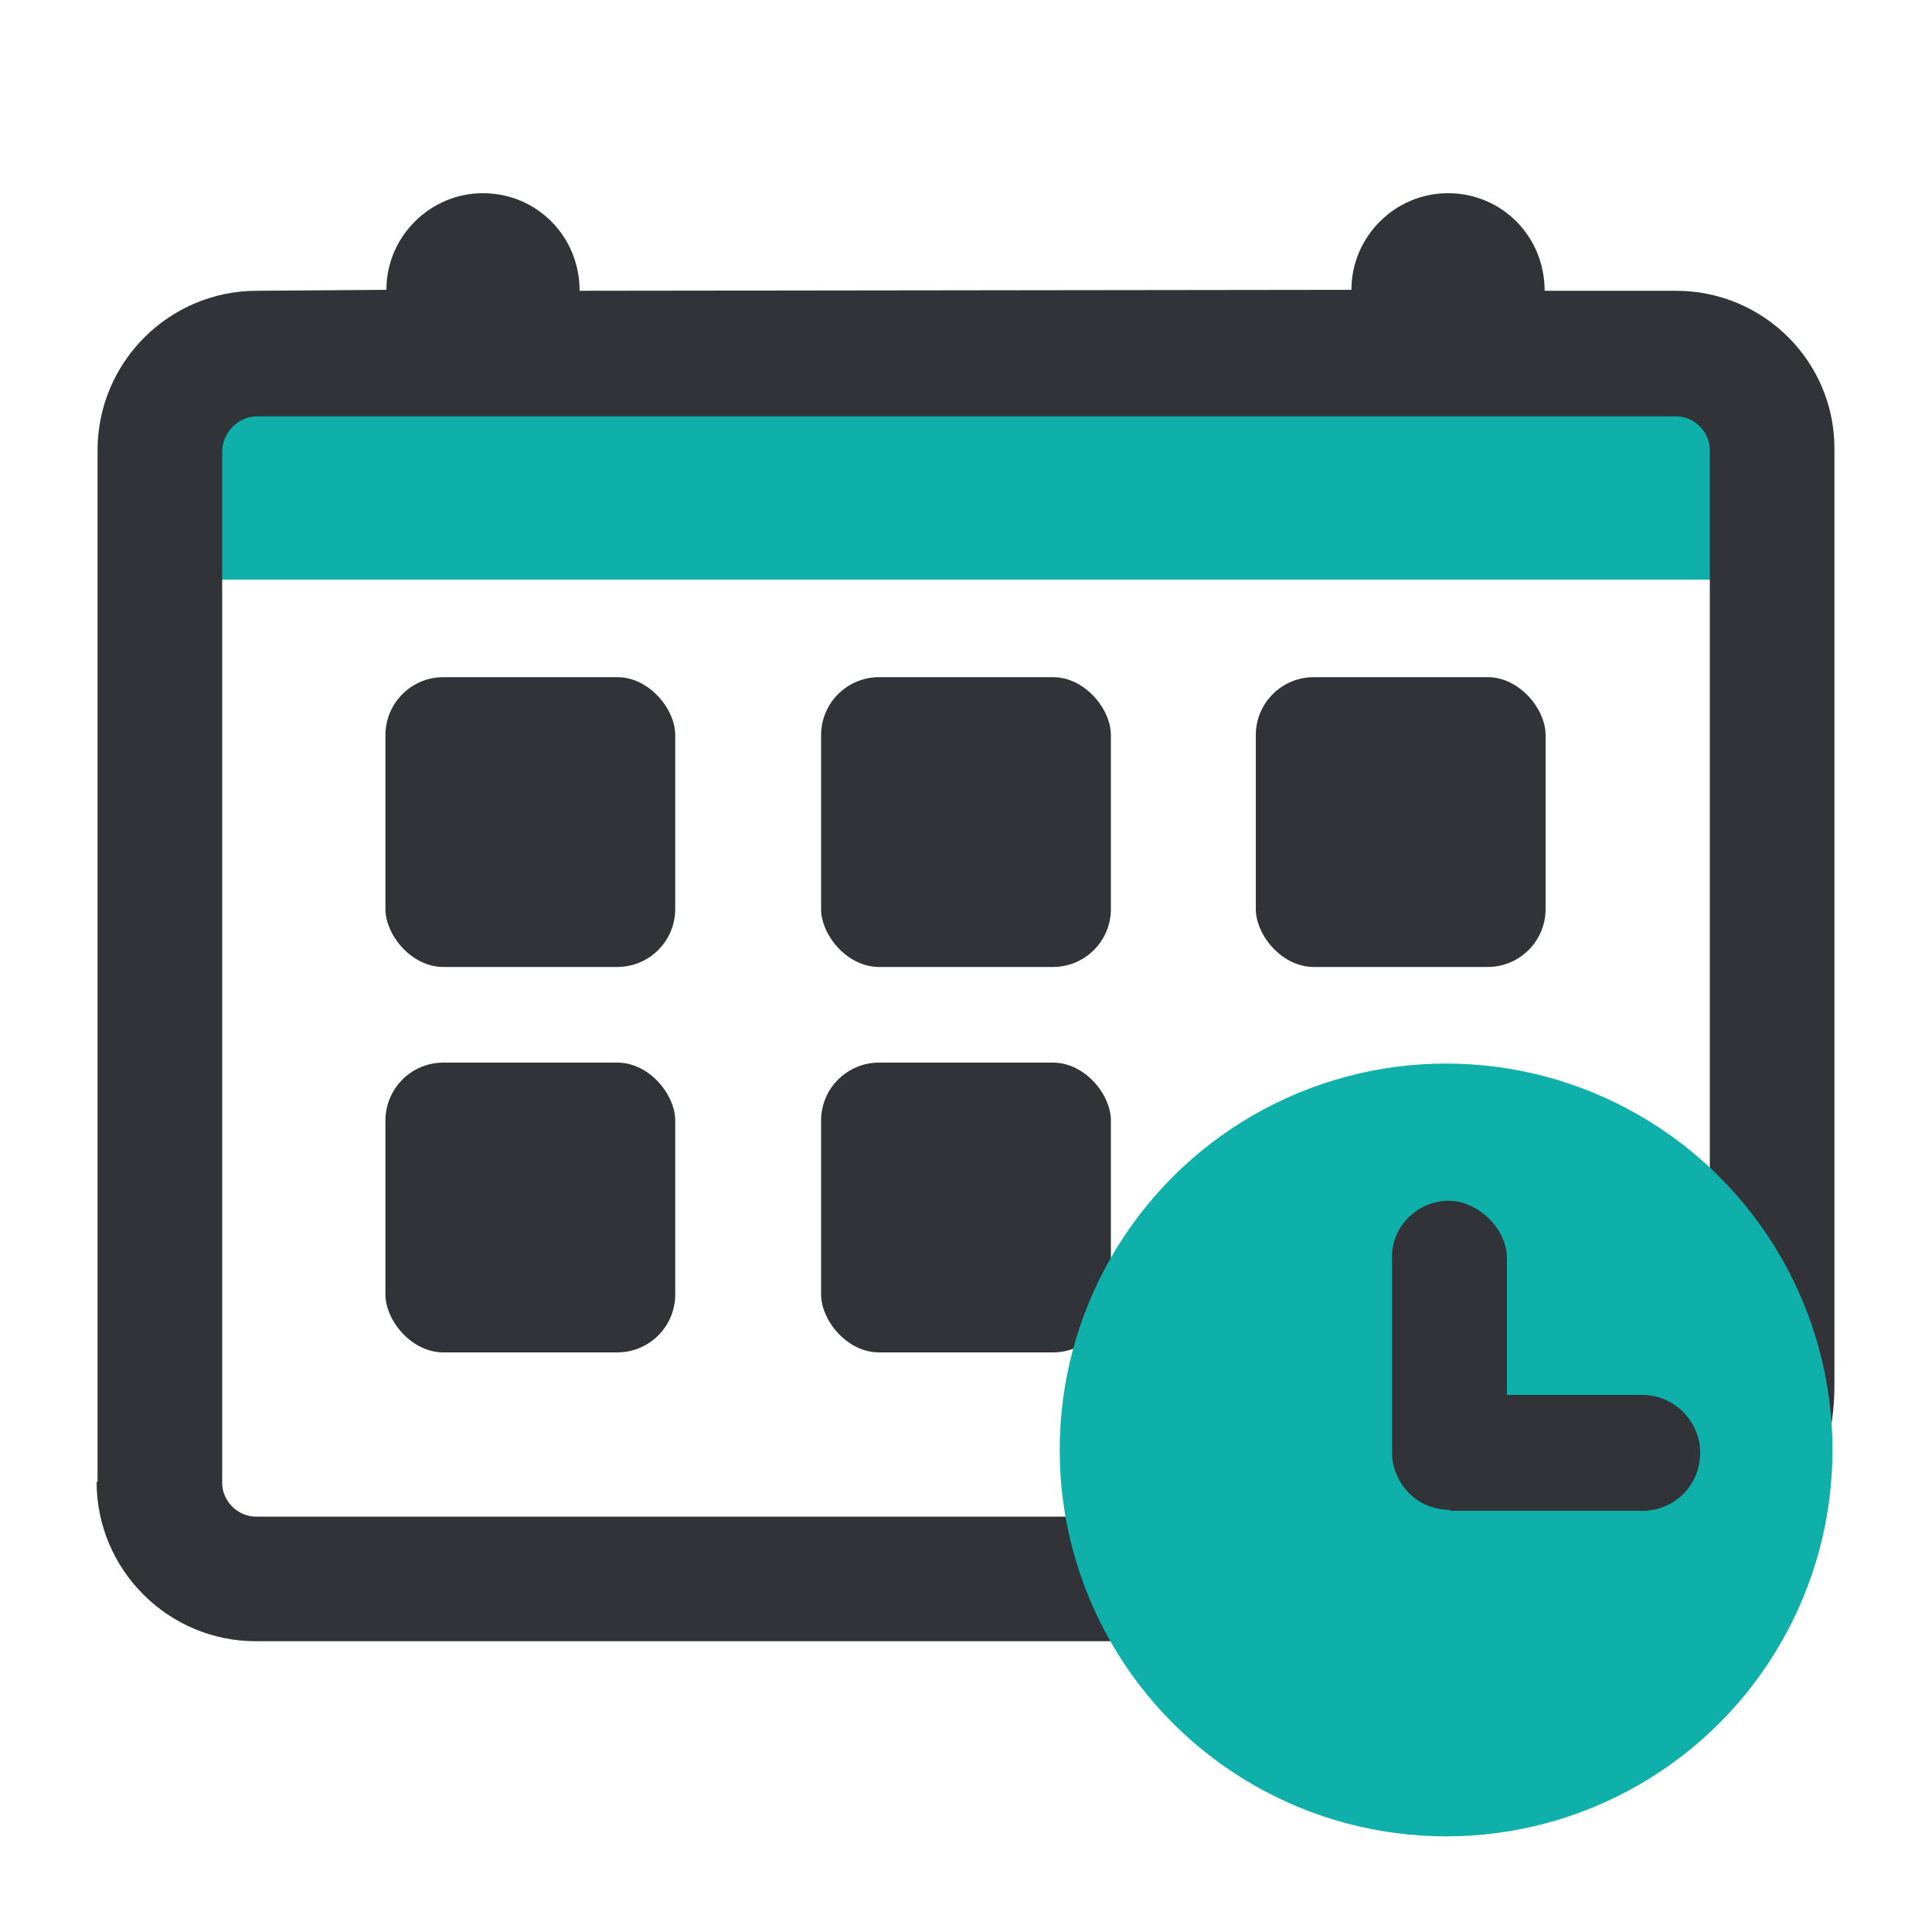
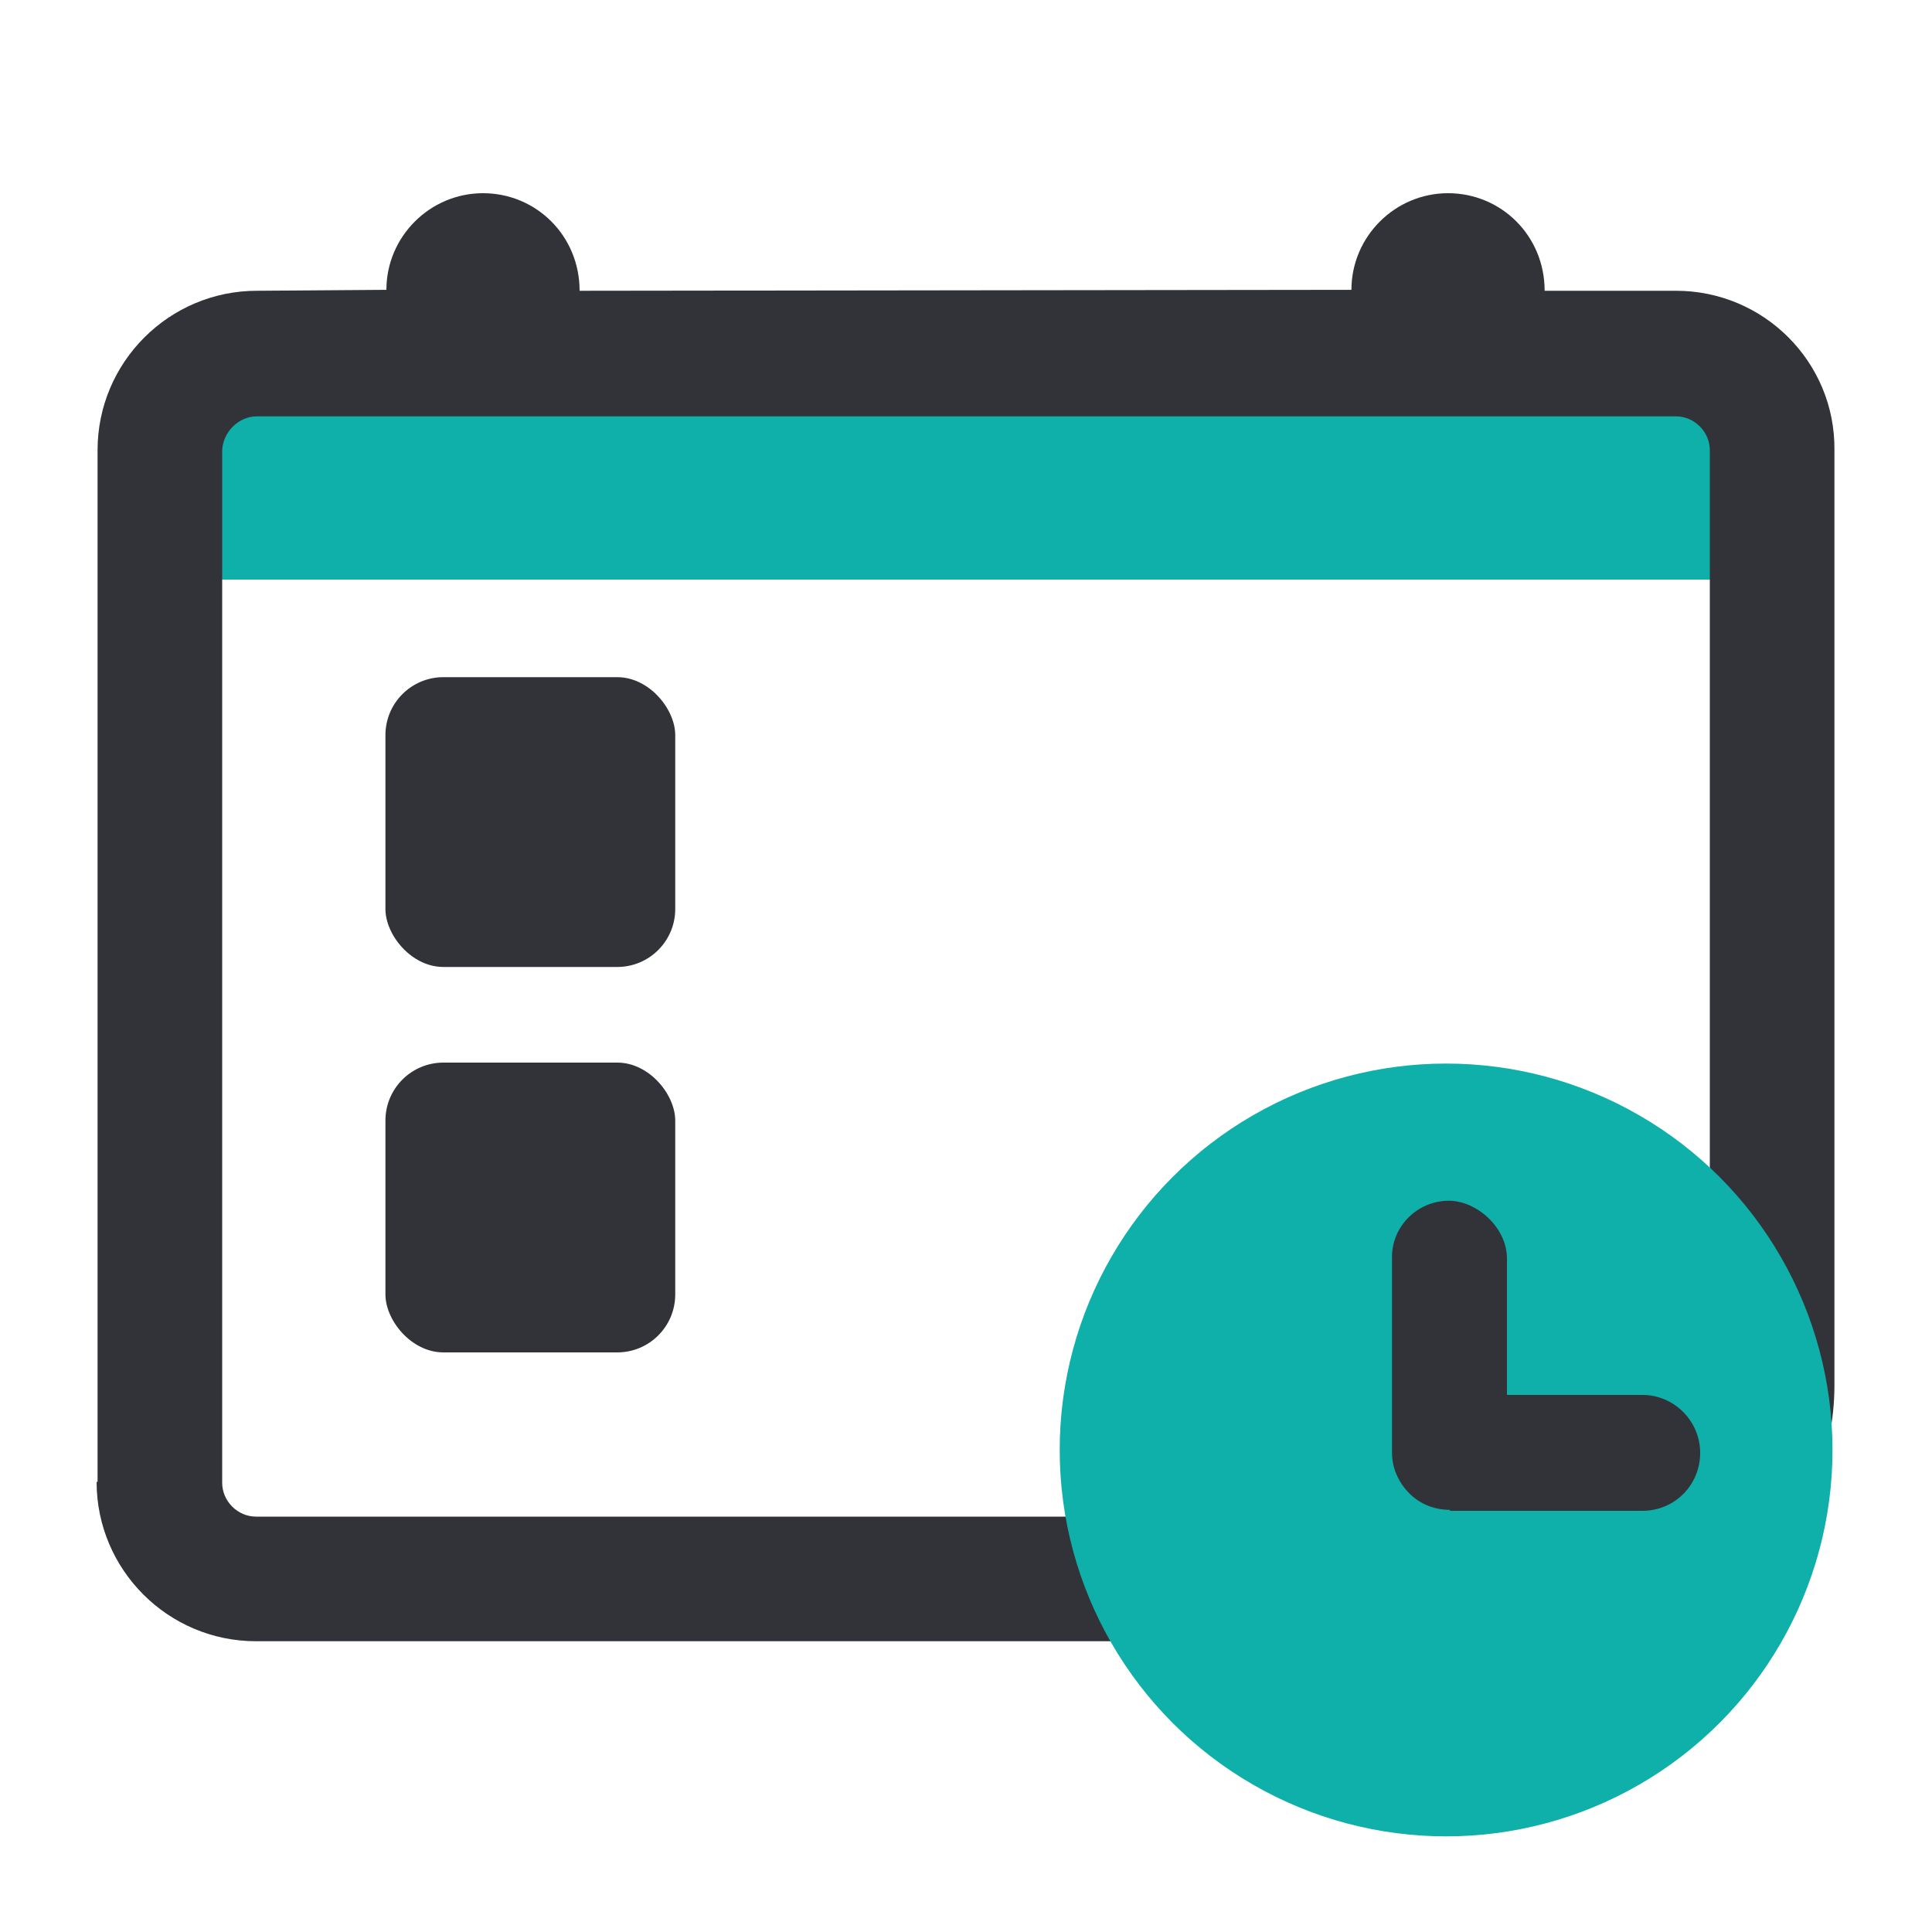
<svg xmlns="http://www.w3.org/2000/svg" id="_レイヤー_3" viewBox="0 0 20 20">
  <defs>
    <style>.cls-1{fill:#0fafaa;}.cls-2{fill:#313338;}</style>
  </defs>
  <rect class="cls-1" x="2.1" y="3.95" width="15.71" height="2.05" />
  <rect class="cls-2" x="3.99" y="7.01" width="3" height="3" rx=".6" ry=".6" />
-   <rect class="cls-2" x="8.5" y="7.01" width="3" height="3" rx=".6" ry=".6" />
-   <rect class="cls-2" x="13" y="7.01" width="3" height="3" rx=".6" ry=".6" />
  <rect class="cls-2" x="3.99" y="11" width="3" height="3" rx=".6" ry=".6" />
-   <rect class="cls-2" x="8.5" y="11" width="3" height="3" rx=".6" ry=".6" />
  <path class="cls-2" d="M17.35,3.01h-1.36c0-.57-.45-1.01-1-1.01s-1,.45-1,1h0s-7.99.01-7.99.01h0c0-.57-.45-1.01-1-1.01s-1,.45-1,1h0s-1.34.01-1.34.01c-.91,0-1.65.74-1.65,1.65v10.68s-.01,0-.01,0c0,.91.74,1.65,1.65,1.65h13.68c1.46,0,2.66-1.19,2.66-2.65V4.66c.01-.91-.73-1.65-1.64-1.65ZM17.69,14.34c0,.75-.61,1.36-1.36,1.36H2.65c-.19,0-.35-.16-.35-.35V4.66c.01-.19.17-.35.36-.35h14.69c.19,0,.35.16.35.35v9.67Z" />
  <circle class="cls-1" cx="14.97" cy="15.01" r="4" />
  <path class="cls-2" d="M15.01,15.63c-.16,0-.31-.06-.42-.17-.11-.11-.18-.26-.18-.42v-2.01c-.01-.33.26-.6.59-.6.28,0,.6.27.6.6v1.41s1.4,0,1.4,0h0c.33,0,.6.27.6.6,0,.33-.26.6-.6.6h-1.99s0,.01,0,.01Z" />
</svg>